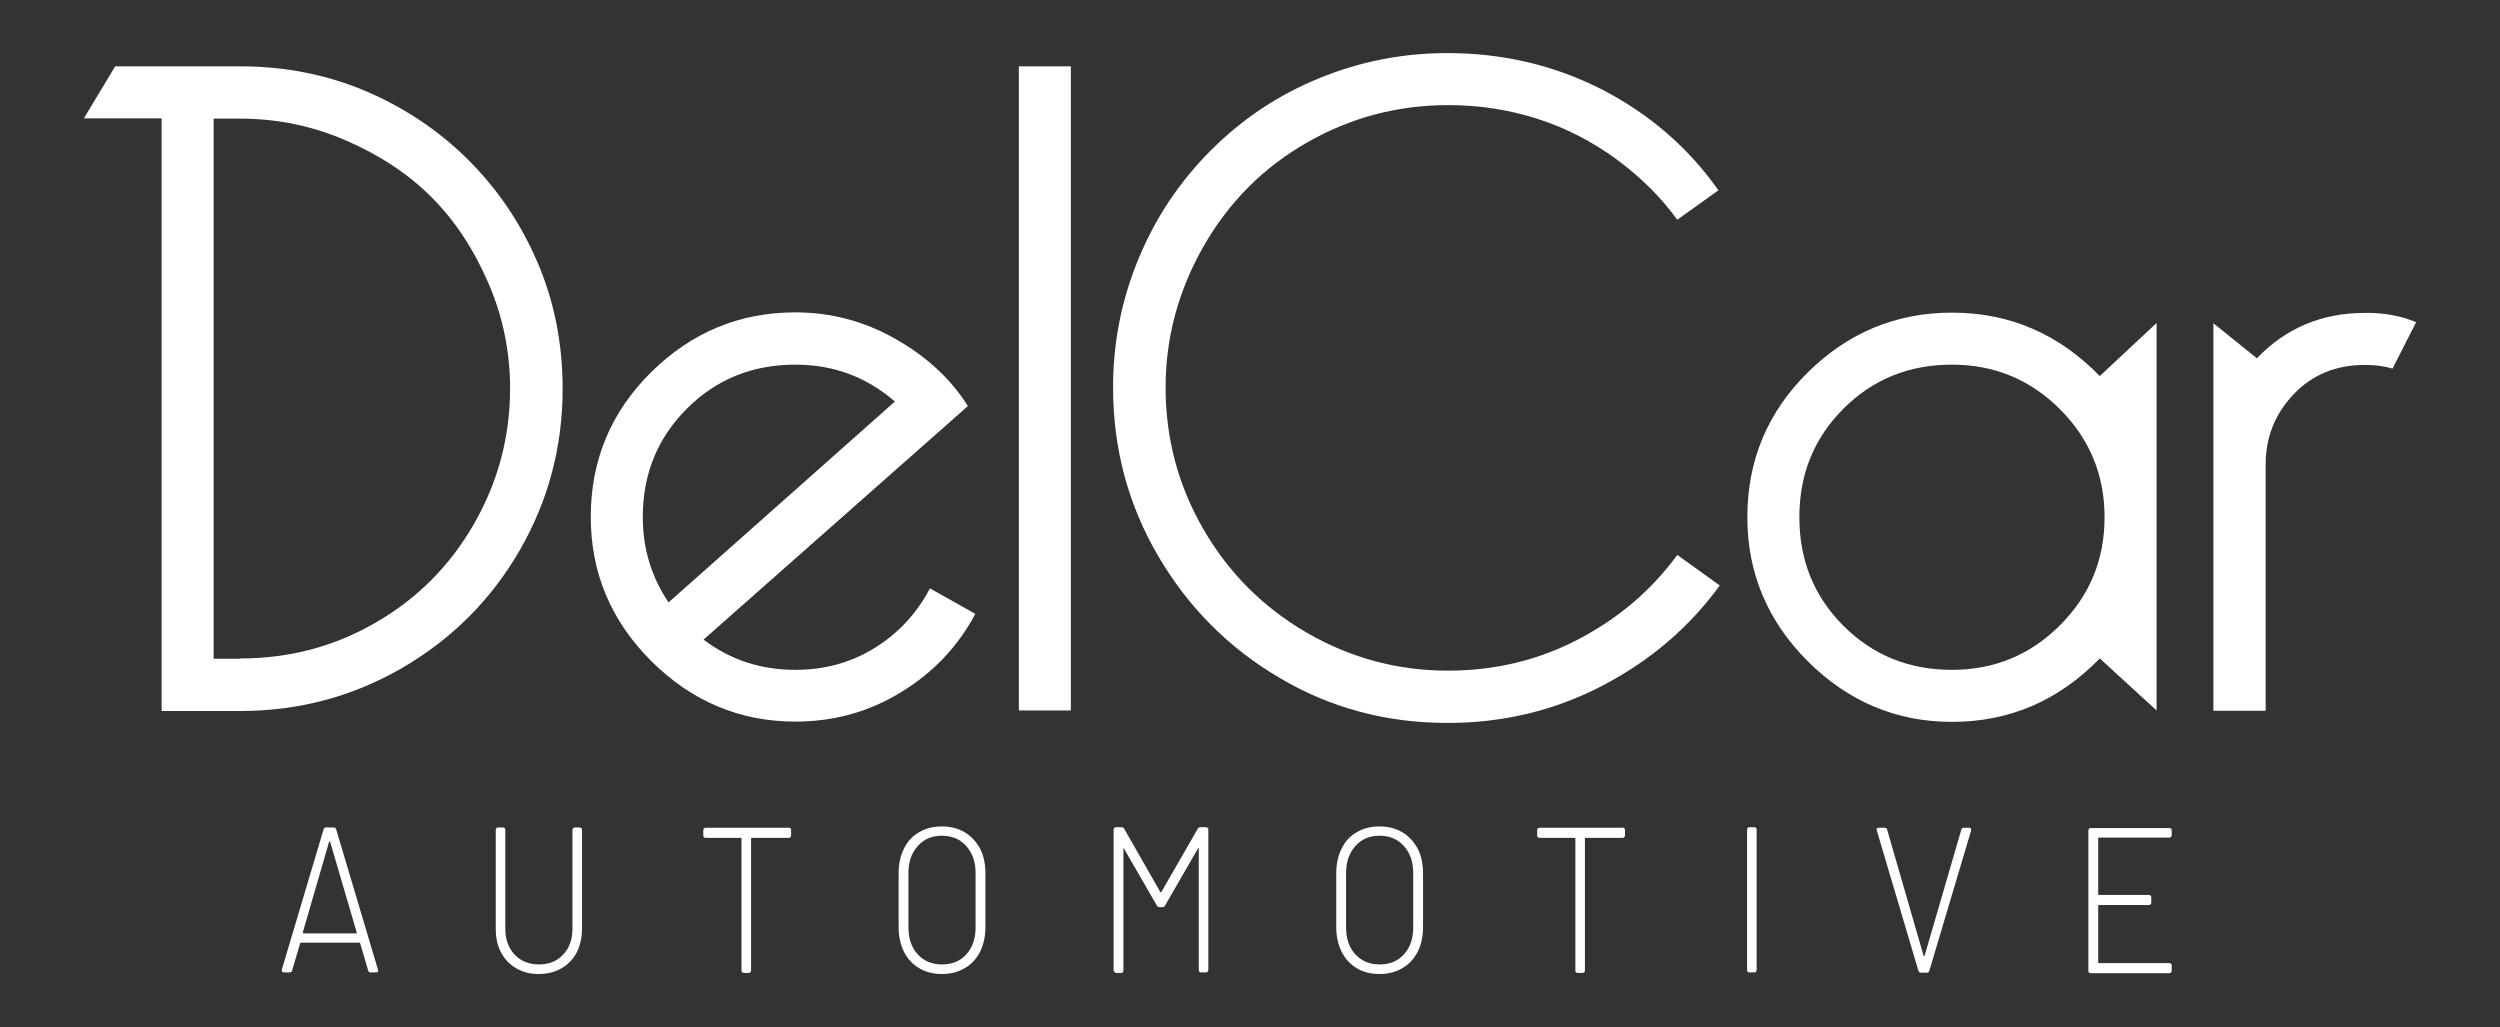
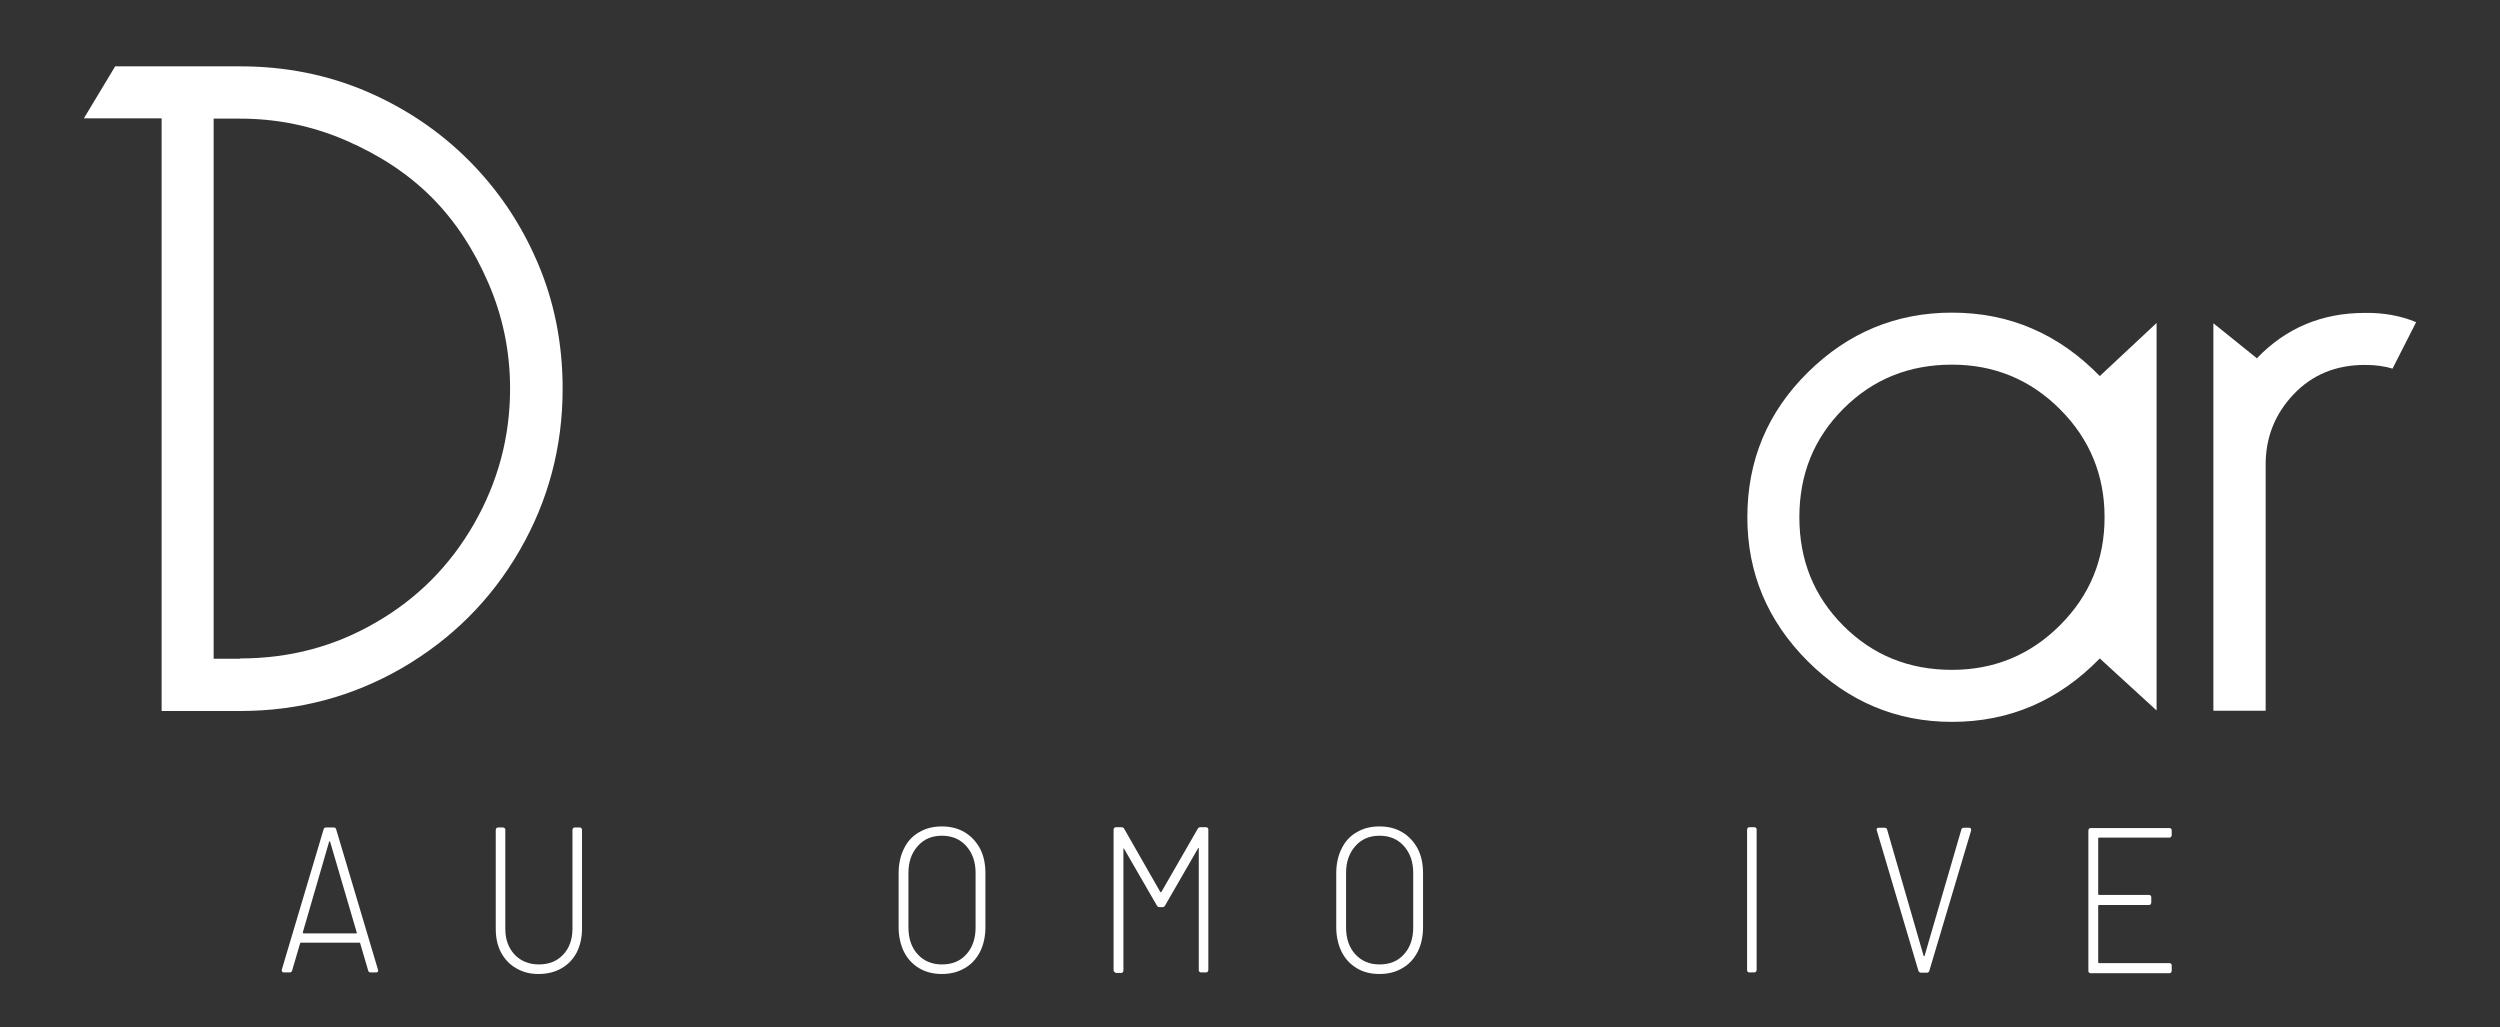
<svg xmlns="http://www.w3.org/2000/svg" version="1.1" id="Livello_1" x="0px" y="0px" viewBox="0 0 942 387" style="enable-background:new 0 0 942 387;" xml:space="preserve">
  <rect x="0" y="0" width="942" height="387" fill="#333333" stroke="none" />
  <style type="text/css">
	.st1{fill:#ffffff;}
</style>
  <g>
    <g>
      <g>
        <path class="st1" d="M43.4,25h47.1c17.1,0,33,3.2,47.7,9.5c14.6,6.3,27.4,14.9,38.4,25.9c10.9,10.9,19.6,23.7,25.9,38.4     c6.3,14.6,9.5,30.5,9.5,47.7c0,21.9-5.4,42.2-16.2,60.9c-10.8,18.7-25.6,33.4-44.3,44.3c-18.7,10.8-39,16.2-60.9,16.2H60.9V44.6     H31.6L43.4,25z M90.5,248.1c18.6,0,35.6-4.5,51.2-13.6c15.6-9,27.9-21.4,36.9-37.1c9-15.7,13.6-32.7,13.6-51     c0-13.8-2.7-27.1-8.2-39.8c-5.5-12.7-12.6-23.5-21.4-32.3c-8.8-8.8-19.6-15.9-32.3-21.4c-12.7-5.5-26-8.2-39.8-8.2h-10v203.5     H90.5z" />
-         <path class="st1" d="M350.4,221.7l17.1,9.6c-6.4,12.1-15.7,22-27.8,29.4c-12.1,7.5-25.5,11.2-40,11.2c-20.9,0-39-7.6-54.3-22.8     c-15.2-15.2-22.8-33.3-22.8-54.3c0-21.4,7.6-39.6,22.8-54.6c15.2-15,33.3-22.5,54.3-22.5c13.3,0,25.9,3.3,37.7,10     c11.8,6.7,20.9,15.1,27.3,25.3L265.1,241c10,7.6,21.5,11.4,34.6,11.4c10.9,0,20.9-2.7,29.8-8.2     C338.4,238.7,345.4,231.2,350.4,221.7z M251.9,227l85.3-75.7c-10.7-9.3-23.2-13.9-37.5-13.9c-16.2,0-29.8,5.5-40.9,16.6     c-11.1,11.1-16.6,24.7-16.6,40.9C242.2,206.6,245.4,217.3,251.9,227z" />
-         <path class="st1" d="M383.9,267.7V25h19.6v242.7H383.9z" />
-         <path class="st1" d="M648,220.6c-11.4,15.7-26.1,28.3-44.1,37.7c-18,9.4-37.4,14.1-58.4,14.1c-23.1,0-44.2-5.6-63.4-17     c-19.2-11.3-34.4-26.6-45.7-45.9c-11.3-19.3-17-40.5-17-63.5c0-16.9,3.2-33.1,9.6-48.5c6.4-15.5,15.5-29.1,27.3-40.9     s25.3-20.8,40.7-27.1c15.3-6.3,31.5-9.5,48.4-9.5c20.9,0,40.3,4.6,58.2,13.7c17.8,9.2,32.5,21.8,43.9,38L632,82.8     c-6-8.3-13.6-15.9-22.8-22.7c-9.3-6.8-19.2-11.9-29.8-15.3c-10.6-3.4-21.8-5.2-33.7-5.2c-19,0-36.8,4.7-53.2,14.1     C476,63.1,463,76.2,453.5,92.8c-9.5,16.7-14.3,34.4-14.3,53.2c0,19.3,4.8,37.1,14.3,53.5c9.5,16.4,22.5,29.4,38.9,38.9     c16.4,9.5,34.1,14.3,53.2,14.3c17.6,0,34-3.9,49.1-11.8c15.1-7.9,27.5-18.4,37.3-31.8L648,220.6z" />
        <path class="st1" d="M791.2,248.1c-15.5,15.9-34,23.9-55.7,23.9c-20.9,0-39-7.6-54.3-22.8c-15.2-15.2-22.8-33.3-22.8-54.3     c0-21.4,7.6-39.6,22.8-54.6c15.2-15,33.3-22.5,54.3-22.5c21.7,0,40.2,8,55.7,23.9l21.4-20v146L791.2,248.1z M735.5,137.4     c-16.2,0-29.8,5.5-40.9,16.6c-11.1,11.1-16.6,24.7-16.6,40.9c0,16.2,5.5,29.8,16.6,40.9c11.1,11.1,24.7,16.6,40.9,16.6     c15.9,0,29.5-5.6,40.7-16.8c11.2-11.2,16.8-24.7,16.8-40.7c0-15.9-5.6-29.5-16.8-40.7C765,143,751.4,137.4,735.5,137.4z" />
        <path class="st1" d="M910.4,121.4l-8.9,17.5c-2.9-0.9-6.3-1.4-10.4-1.4c-10.9,0-19.9,3.7-26.9,11.1c-7,7.4-10.5,16.2-10.5,26.4     v92.8H834v-146l16.4,13.2c10.9-11.4,24.5-17.1,40.7-17.1C898.2,117.8,904.7,119,910.4,121.4z" />
      </g>
    </g>
    <g>
      <path class="st1" d="M138.7,365.6l-3-10.2c0-0.2-0.1-0.2-0.3-0.2h-22c-0.1,0-0.2,0.1-0.3,0.2l-3,10.2c-0.1,0.5-0.4,0.8-0.9,0.8    h-2.3c-0.3,0-0.5-0.1-0.6-0.3c-0.1-0.2-0.2-0.5-0.1-0.8l15.7-52.7c0.1-0.5,0.4-0.8,0.9-0.8h3c0.5,0,0.8,0.3,0.9,0.8l15.7,52.7    c0,0.1,0.1,0.2,0.1,0.4c0,0.5-0.3,0.7-0.8,0.7h-2.2C139.1,366.4,138.8,366.1,138.7,365.6z M114.2,351.6c0.1,0.1,0.2,0.1,0.2,0.1    h19.8c0.1,0,0.2,0,0.2-0.1c0.1-0.1,0.1-0.2,0-0.3l-10-34.1c0-0.1-0.1-0.2-0.2-0.2c-0.1,0-0.2,0.1-0.2,0.2l-9.9,34.1    C114.1,351.5,114.2,351.6,114.2,351.6z" />
      <path class="st1" d="M194.6,364.9c-2.5-1.4-4.4-3.4-5.8-6c-1.4-2.6-2-5.6-2-9v-37.1c0-0.3,0.1-0.5,0.2-0.7    c0.2-0.2,0.4-0.3,0.6-0.3h2c0.2,0,0.4,0.1,0.6,0.3c0.2,0.2,0.2,0.4,0.2,0.7V350c0,4,1.2,7.2,3.5,9.7c2.3,2.4,5.4,3.7,9.1,3.7    c3.8,0,6.9-1.2,9.2-3.7c2.3-2.4,3.5-5.7,3.5-9.7v-37.2c0-0.3,0.1-0.5,0.2-0.7c0.2-0.2,0.4-0.3,0.6-0.3h2c0.2,0,0.4,0.1,0.6,0.3    c0.2,0.2,0.2,0.4,0.2,0.7v37.1c0,3.4-0.7,6.4-2,9c-1.4,2.6-3.3,4.6-5.8,6c-2.5,1.4-5.3,2.1-8.6,2.1S197.1,366.3,194.6,364.9z" />
-       <path class="st1" d="M297.9,312.2c0.2,0.2,0.2,0.4,0.2,0.7v1.8c0,0.3-0.1,0.5-0.2,0.7c-0.2,0.2-0.4,0.3-0.6,0.3h-14    c-0.2,0-0.3,0.1-0.3,0.3v49.6c0,0.3-0.1,0.5-0.2,0.7c-0.2,0.2-0.4,0.3-0.6,0.3h-2c-0.2,0-0.4-0.1-0.6-0.3    c-0.2-0.2-0.2-0.4-0.2-0.7v-49.6c0-0.2-0.1-0.3-0.3-0.3h-13.3c-0.2,0-0.4-0.1-0.6-0.3c-0.2-0.2-0.2-0.4-0.2-0.7v-1.8    c0-0.3,0.1-0.5,0.2-0.7c0.2-0.2,0.4-0.3,0.6-0.3h31.6C297.6,311.9,297.8,312,297.9,312.2z" />
      <path class="st1" d="M346.3,364.8c-2.5-1.5-4.4-3.6-5.7-6.2c-1.3-2.7-2-5.8-2-9.2v-20.4c0-3.5,0.7-6.6,2-9.2    c1.3-2.7,3.2-4.8,5.7-6.2c2.5-1.5,5.3-2.2,8.6-2.2c3.2,0,6.1,0.7,8.6,2.2c2.5,1.5,4.4,3.6,5.8,6.2c1.4,2.7,2,5.8,2,9.2v20.4    c0,3.5-0.7,6.6-2,9.2c-1.4,2.7-3.3,4.8-5.8,6.2c-2.5,1.5-5.4,2.2-8.6,2.2C351.7,367,348.8,366.3,346.3,364.8z M364.1,359.6    c2.3-2.5,3.5-5.9,3.5-10.1v-20.6c0-4.2-1.2-7.5-3.5-10.1c-2.3-2.6-5.4-3.9-9.2-3.9c-3.8,0-6.8,1.3-9.1,3.9    c-2.3,2.6-3.5,5.9-3.5,10.1v20.6c0,4.2,1.2,7.6,3.5,10.1c2.3,2.5,5.3,3.8,9.1,3.8C358.7,363.4,361.8,362.2,364.1,359.6z" />
      <path class="st1" d="M419.8,366.1c-0.2-0.2-0.2-0.4-0.2-0.7v-52.7c0-0.3,0.1-0.5,0.2-0.7c0.2-0.2,0.4-0.3,0.6-0.3h2.2    c0.4,0,0.8,0.2,1,0.6l13.6,23.8c0,0.1,0.1,0.1,0.2,0.1c0.1,0,0.2,0,0.2-0.1l13.7-23.8c0.2-0.4,0.6-0.6,1-0.6h2.2    c0.2,0,0.4,0.1,0.6,0.3c0.2,0.2,0.2,0.4,0.2,0.7v52.7c0,0.3-0.1,0.5-0.2,0.7c-0.2,0.2-0.4,0.3-0.6,0.3h-2c-0.2,0-0.4-0.1-0.6-0.3    c-0.2-0.2-0.2-0.4-0.2-0.7v-45.6c0-0.2,0-0.2-0.1-0.3c-0.1,0-0.2,0-0.2,0.2L439,341.2c-0.2,0.4-0.5,0.6-1,0.6h-1.1    c-0.4,0-0.8-0.2-1-0.6l-12.3-21.3c0-0.2-0.1-0.2-0.2-0.2c-0.1,0-0.1,0.1-0.1,0.3v45.6c0,0.3-0.1,0.5-0.2,0.7    c-0.2,0.2-0.4,0.3-0.6,0.3h-2C420.1,366.4,419.9,366.3,419.8,366.1z" />
      <path class="st1" d="M511.2,364.8c-2.5-1.5-4.4-3.6-5.7-6.2c-1.3-2.7-2-5.8-2-9.2v-20.4c0-3.5,0.7-6.6,2-9.2    c1.3-2.7,3.2-4.8,5.7-6.2c2.5-1.5,5.3-2.2,8.6-2.2c3.2,0,6.1,0.7,8.6,2.2c2.5,1.5,4.4,3.6,5.8,6.2c1.4,2.7,2,5.8,2,9.2v20.4    c0,3.5-0.7,6.6-2,9.2c-1.4,2.7-3.3,4.8-5.8,6.2c-2.5,1.5-5.4,2.2-8.6,2.2C516.5,367,513.7,366.3,511.2,364.8z M529,359.6    c2.3-2.5,3.5-5.9,3.5-10.1v-20.6c0-4.2-1.2-7.5-3.5-10.1c-2.3-2.6-5.4-3.9-9.2-3.9c-3.8,0-6.8,1.3-9.1,3.9    c-2.3,2.6-3.5,5.9-3.5,10.1v20.6c0,4.2,1.2,7.6,3.5,10.1c2.3,2.5,5.3,3.8,9.1,3.8C523.6,363.4,526.7,362.2,529,359.6z" />
-       <path class="st1" d="M612.1,312.2c0.2,0.2,0.2,0.4,0.2,0.7v1.8c0,0.3-0.1,0.5-0.2,0.7c-0.2,0.2-0.4,0.3-0.6,0.3h-14    c-0.2,0-0.3,0.1-0.3,0.3v49.6c0,0.3-0.1,0.5-0.2,0.7c-0.2,0.2-0.4,0.3-0.6,0.3h-2c-0.2,0-0.4-0.1-0.6-0.3    c-0.2-0.2-0.2-0.4-0.2-0.7v-49.6c0-0.2-0.1-0.3-0.3-0.3H580c-0.2,0-0.4-0.1-0.6-0.3c-0.2-0.2-0.2-0.4-0.2-0.7v-1.8    c0-0.3,0.1-0.5,0.2-0.7c0.2-0.2,0.4-0.3,0.6-0.3h31.6C611.8,311.9,612,312,612.1,312.2z" />
      <path class="st1" d="M658.5,366.1c-0.2-0.2-0.2-0.4-0.2-0.7v-52.7c0-0.3,0.1-0.5,0.2-0.7c0.2-0.2,0.4-0.3,0.6-0.3h2    c0.2,0,0.4,0.1,0.6,0.3c0.2,0.2,0.2,0.4,0.2,0.7v52.7c0,0.3-0.1,0.5-0.2,0.7c-0.2,0.2-0.4,0.3-0.6,0.3h-2    C658.8,366.4,658.6,366.3,658.5,366.1z" />
      <path class="st1" d="M722.8,365.6L707.2,313c0-0.1-0.1-0.2-0.1-0.4c0-0.5,0.3-0.7,0.8-0.7h2.3c0.5,0,0.8,0.3,0.9,0.8l13.7,47.4    c0,0.1,0.1,0.2,0.2,0.2c0.1,0,0.2-0.1,0.2-0.2l13.8-47.4c0.1-0.5,0.4-0.8,0.9-0.8h2.1c0.3,0,0.5,0.1,0.6,0.3    c0.1,0.2,0.2,0.5,0.1,0.8l-15.7,52.7c-0.1,0.5-0.4,0.8-0.9,0.8h-2.5C723.3,366.4,722.9,366.1,722.8,365.6z" />
      <path class="st1" d="M818.1,315.3c-0.2,0.2-0.4,0.3-0.6,0.3h-26.6c-0.2,0-0.3,0.1-0.3,0.3v21c0,0.2,0.1,0.3,0.3,0.3h18.9    c0.2,0,0.4,0.1,0.6,0.3c0.2,0.2,0.2,0.4,0.2,0.7v1.8c0,0.3-0.1,0.5-0.2,0.7c-0.2,0.2-0.4,0.3-0.6,0.3h-18.9    c-0.2,0-0.3,0.1-0.3,0.3v21.3c0,0.2,0.1,0.3,0.3,0.3h26.6c0.2,0,0.4,0.1,0.6,0.3c0.2,0.2,0.2,0.4,0.2,0.7v1.8    c0,0.3-0.1,0.5-0.2,0.7c-0.2,0.2-0.4,0.3-0.6,0.3h-29.8c-0.2,0-0.4-0.1-0.6-0.3c-0.2-0.2-0.2-0.4-0.2-0.7v-52.7    c0-0.3,0.1-0.5,0.2-0.7c0.2-0.2,0.4-0.3,0.6-0.3h29.8c0.2,0,0.4,0.1,0.6,0.3c0.2,0.2,0.2,0.4,0.2,0.7v1.8    C818.3,314.9,818.2,315.1,818.1,315.3z" />
    </g>
  </g>
</svg>